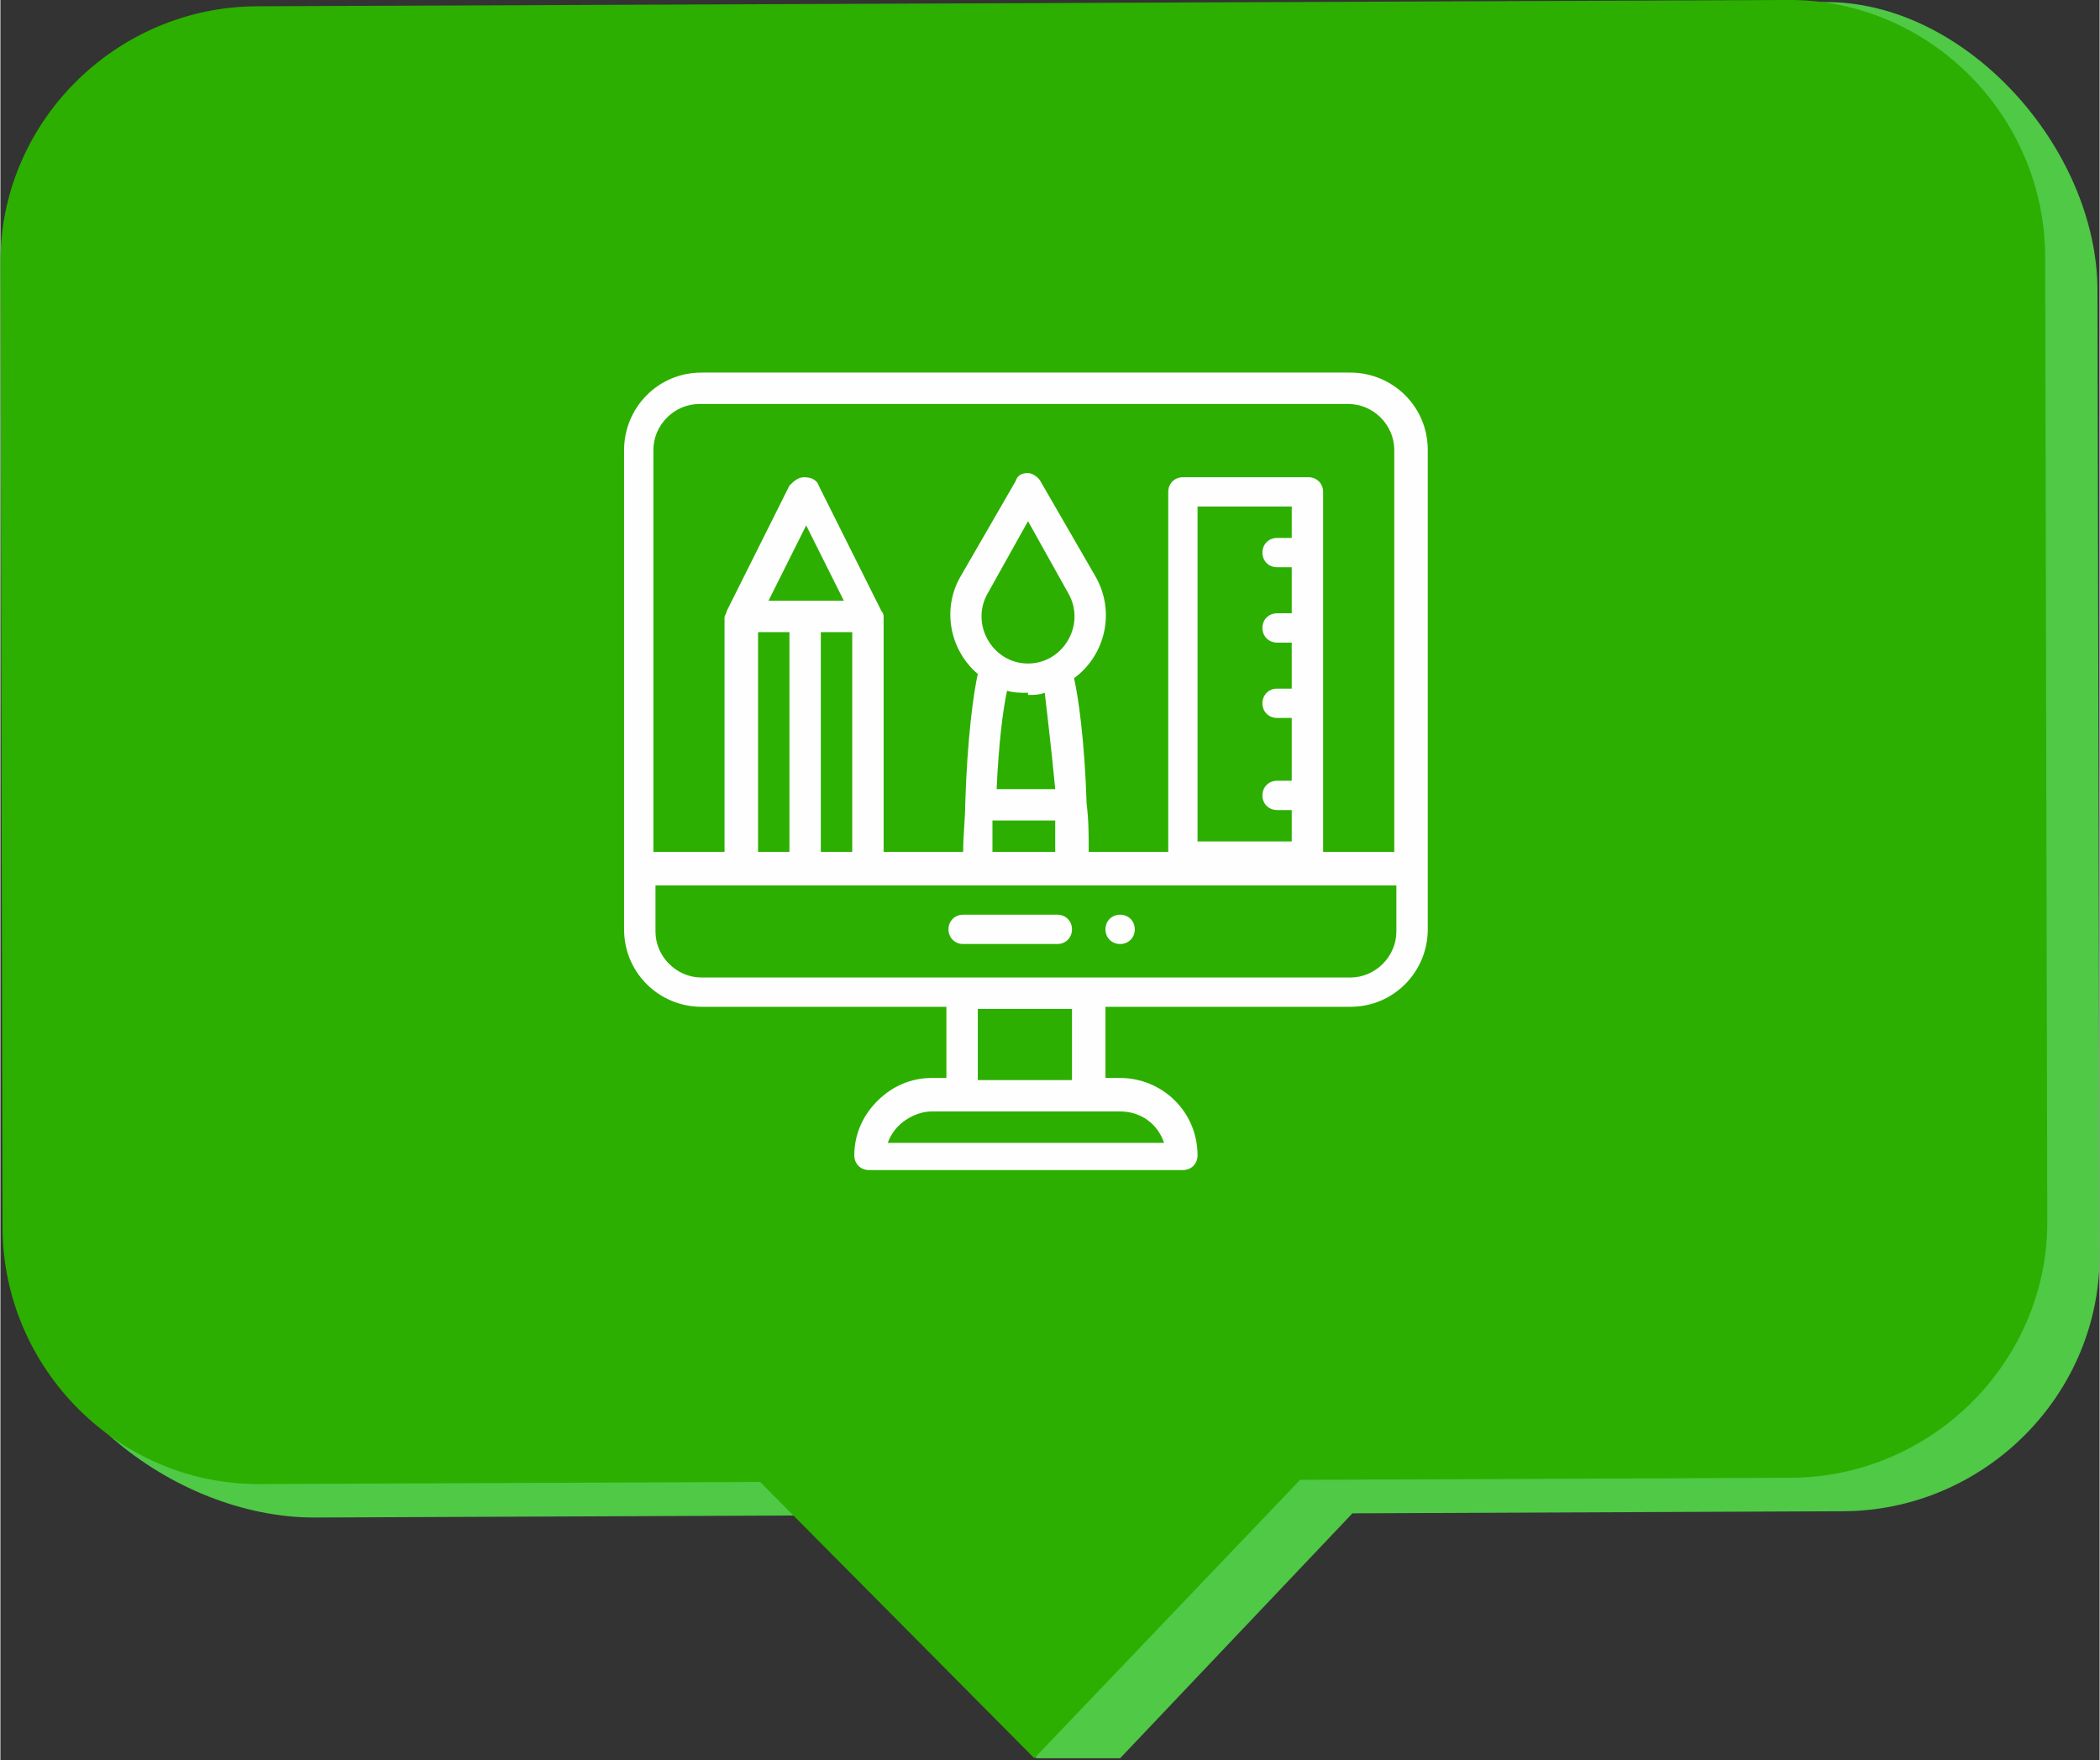
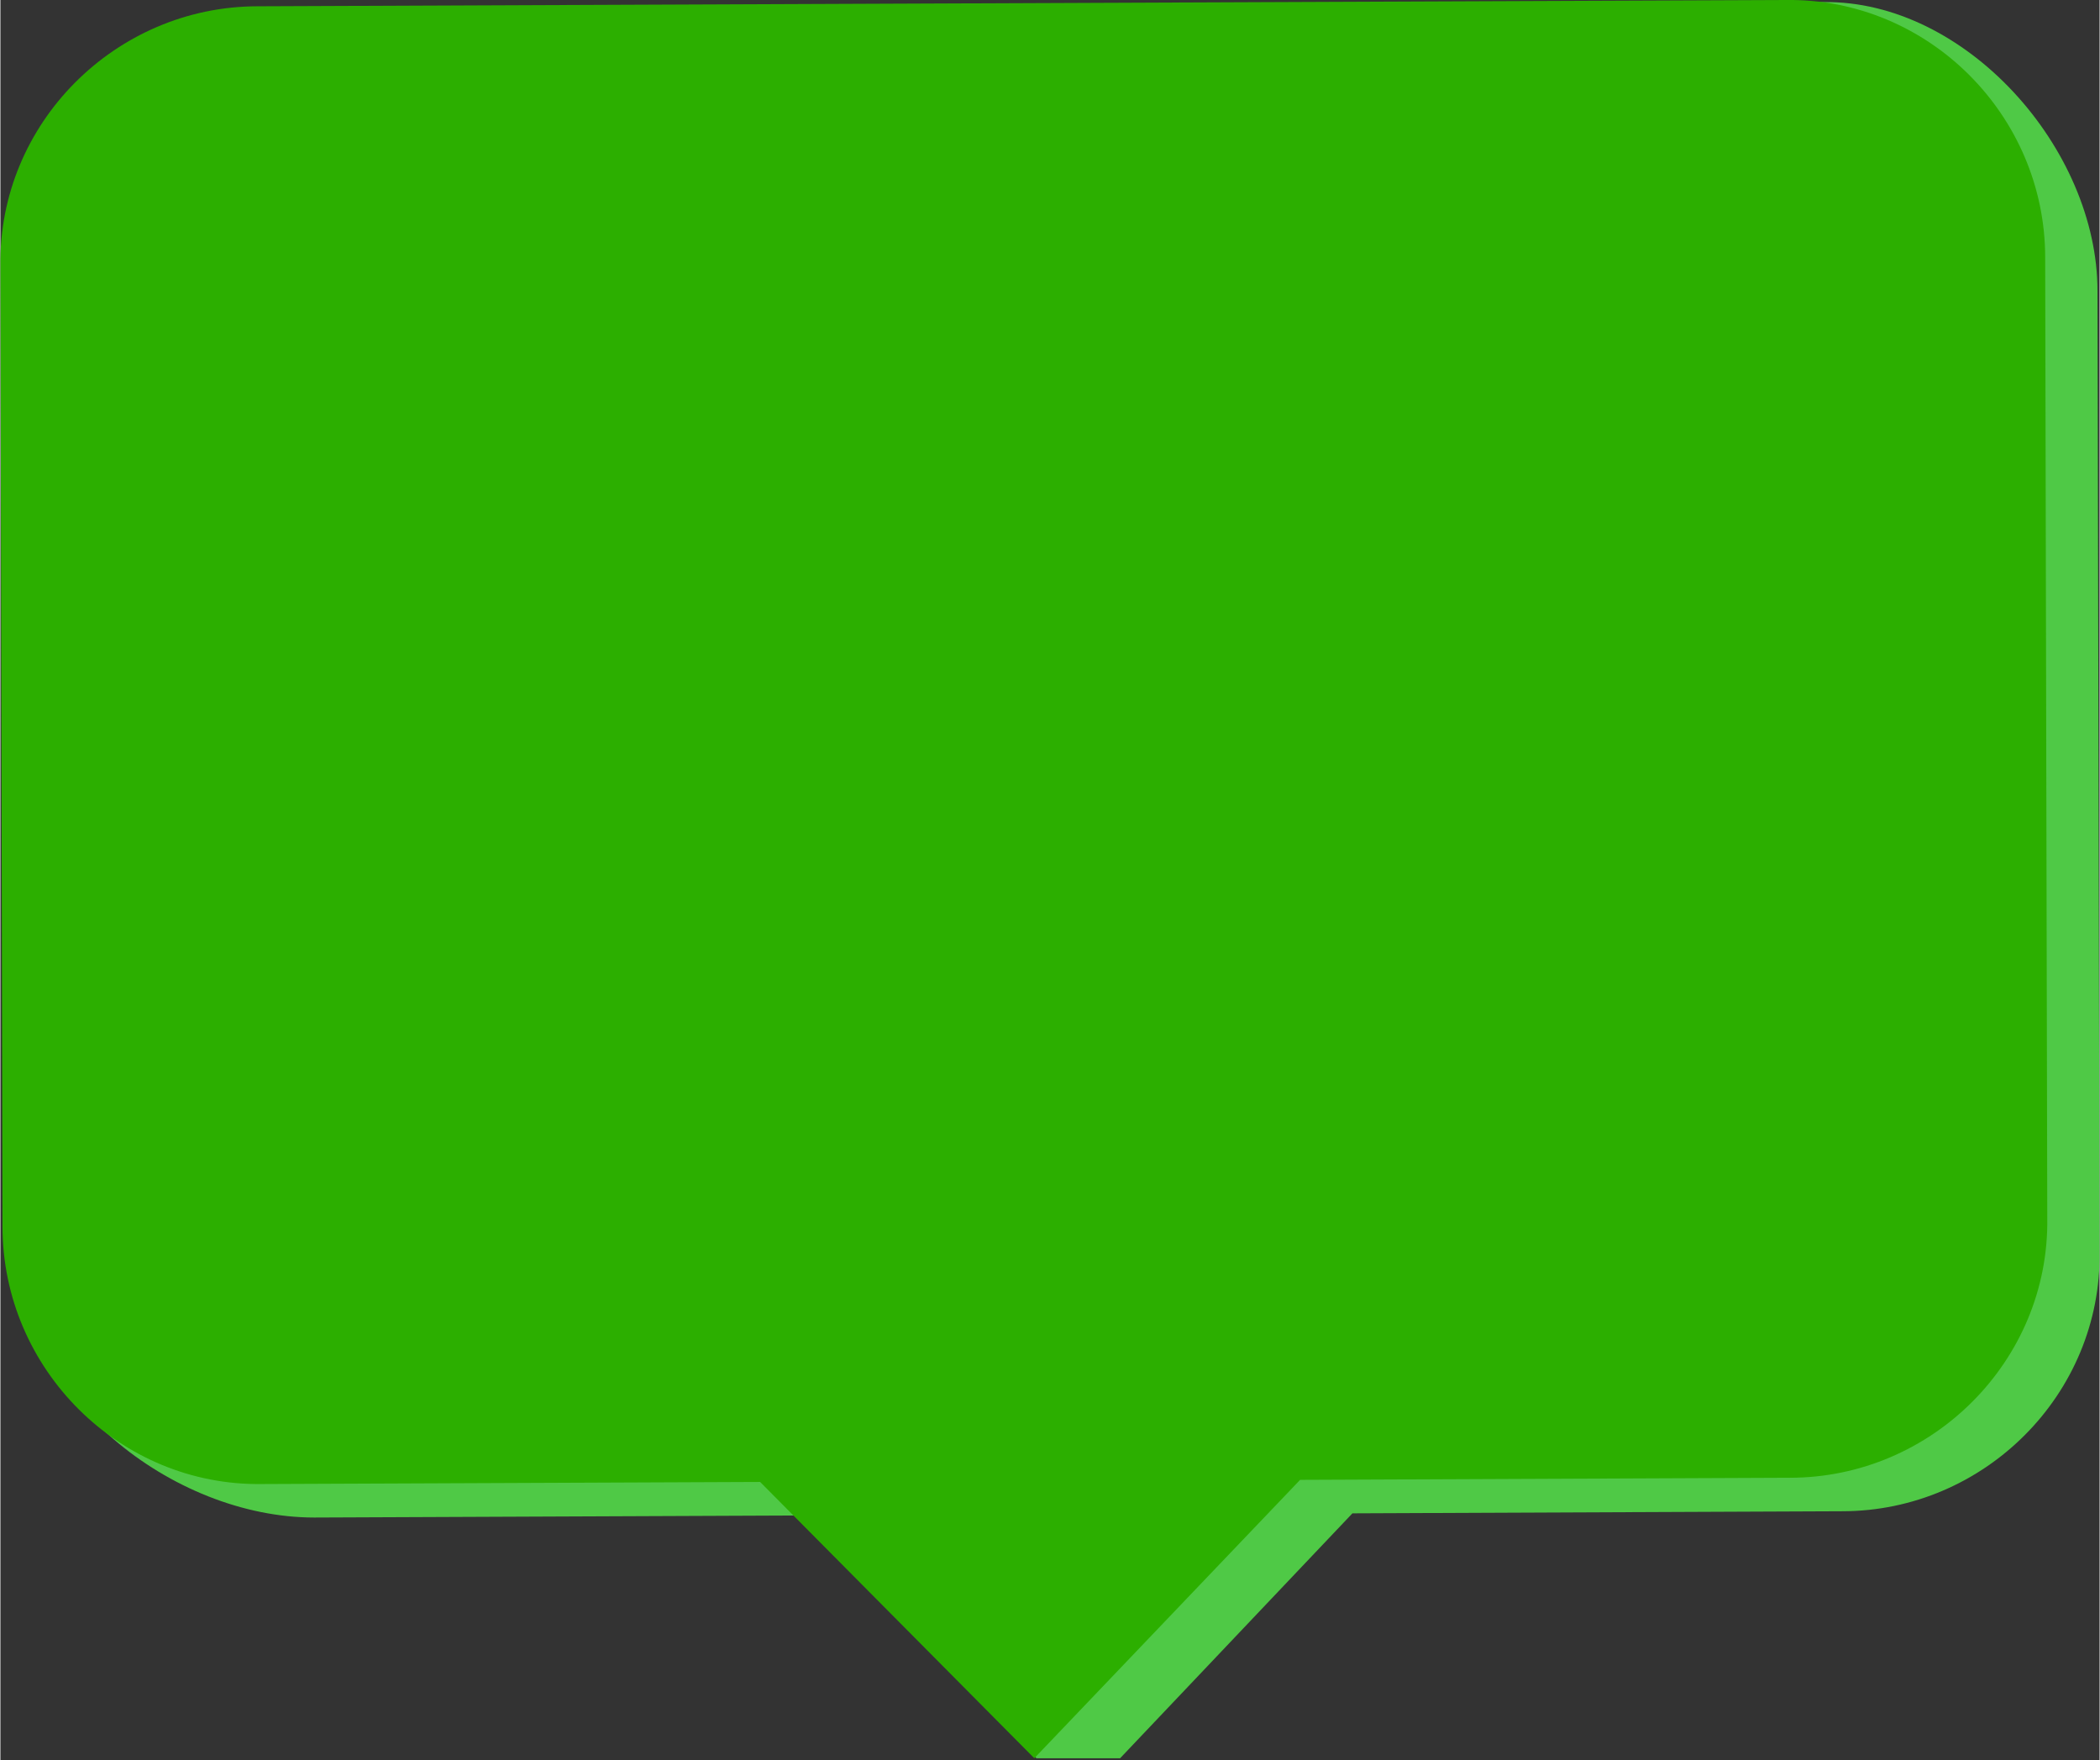
<svg xmlns="http://www.w3.org/2000/svg" xml:space="preserve" width="16.584mm" height="13.9mm" style="shape-rendering:geometricPrecision; text-rendering:geometricPrecision; image-rendering:optimizeQuality; fill-rule:evenodd; clip-rule:evenodd" viewBox="0 0 1003 841">
  <rect x="0" y="0" width="1003" height="841" fill="#333333" stroke="none" />
  <defs>
    <style type="text/css">  .fil2 {fill:#FEFEFE} .fil1 {fill:#2CAF00;fill-rule:nonzero} .fil0 {fill:#4FC946;fill-rule:nonzero}  </style>
  </defs>
  <g id="Слой_x0020_1">
    <g id="_2266228667424">
      <path class="fil0" d="M870 1l-723 18c-68,0 -124,56 -123,124l-15 456c0,68 73,126 141,126l238 -1 107 116 40 0 111 -117 234 -1c68,0 124,-56 123,-124l-1 -459c0,-68 -63,-139 -131,-138z" />
      <path class="fil1" d="M853 0l-730 3c-68,0 -124,56 -123,124l1 459c0,68 56,124 124,123l238 -1 131 132 127 -133 234 -1c68,0 124,-56 123,-124l-1 -459c0,-68 -56,-124 -124,-123z" />
-       <path class="fil2" d="M535 437c-4,0 -7,3 -7,7 0,4 3,7 7,7 4,0 7,-3 7,-7 0,-4 -3,-7 -7,-7zm0 0z" />
-       <path class="fil2" d="M644 178l-309 0c-21,0 -37,17 -37,37l0 229c0,21 17,37 37,37l117 0 0 34 -7 0c-10,0 -19,4 -26,11 -7,7 -11,16 -11,26 0,4 3,7 7,7l150 0c4,0 7,-3 7,-7 0,-21 -17,-37 -37,-37l-7 0 0 -34 117 0c21,0 37,-17 37,-37l0 -229c0,-21 -17,-37 -37,-37zm-309 15l309 0c12,0 22,10 22,22l0 192 -34 0 0 -172c0,-4 -3,-7 -7,-7l-60 0c-4,0 -7,3 -7,7l0 172 -38 0c0,-8 0,-15 -1,-23 -1,-31 -4,-51 -6,-60 15,-11 20,-32 10,-49l-26 -45c-1,-2 -4,-4 -6,-4 -3,0 -5,1 -6,4l-26 45c-9,15 -6,35 8,47 -2,9 -5,30 -6,62 0,7 -1,15 -1,23l-38 0 0 -112c0,-1 0,-2 -1,-3 0,0 0,0 0,0l-30 -60c-1,-3 -4,-4 -7,-4 -3,0 -5,2 -7,4l-30 60c0,0 0,0 0,0 0,1 -1,2 -1,3l0 112 -34 0 0 -192c0,-12 10,-22 22,-22zm237 214l0 -165 45 0 0 15 -7 0c-4,0 -7,3 -7,7 0,4 3,7 7,7l7 0 0 22 -7 0c-4,0 -7,3 -7,7 0,4 3,7 7,7l7 0 0 22 -7 0c-4,0 -7,3 -7,7 0,4 3,7 7,7l7 0 0 30 -7 0c-4,0 -7,3 -7,7 0,4 3,7 7,7l7 0 0 15 -45 0zm-81 -75c3,0 5,0 8,-1 1,9 3,25 5,46l-28 0c1,-22 3,-38 5,-47 3,1 7,1 10,1zm0 -15c-17,0 -28,-19 -19,-34l19 -34 19 34c9,15 -2,34 -19,34zm-16 75l29 0c0,5 0,10 0,15l-30 0c0,-5 0,-10 0,-15zm-83 15l0 -105 15 0 0 105 -15 0zm-30 0l0 -105 15 0 0 105 -15 0zm5 -120l18 -36 18 36 -36 0zm189 259l-132 0c1,-3 3,-6 5,-8 4,-4 10,-7 16,-7l90 0c10,0 18,6 21,15l0 0zm-44 -30l-45 0 0 -34 45 0 0 34zm132 -49l-309 0c-12,0 -22,-10 -22,-22l0 -22 354 0 0 22c0,12 -10,22 -22,22zm0 0z" />
-       <path class="fil2" d="M505 437l-45 0c-4,0 -7,3 -7,7 0,4 3,7 7,7l45 0c4,0 7,-3 7,-7 0,-4 -3,-7 -7,-7l0 0zm0 0z" />
    </g>
  </g>
</svg>